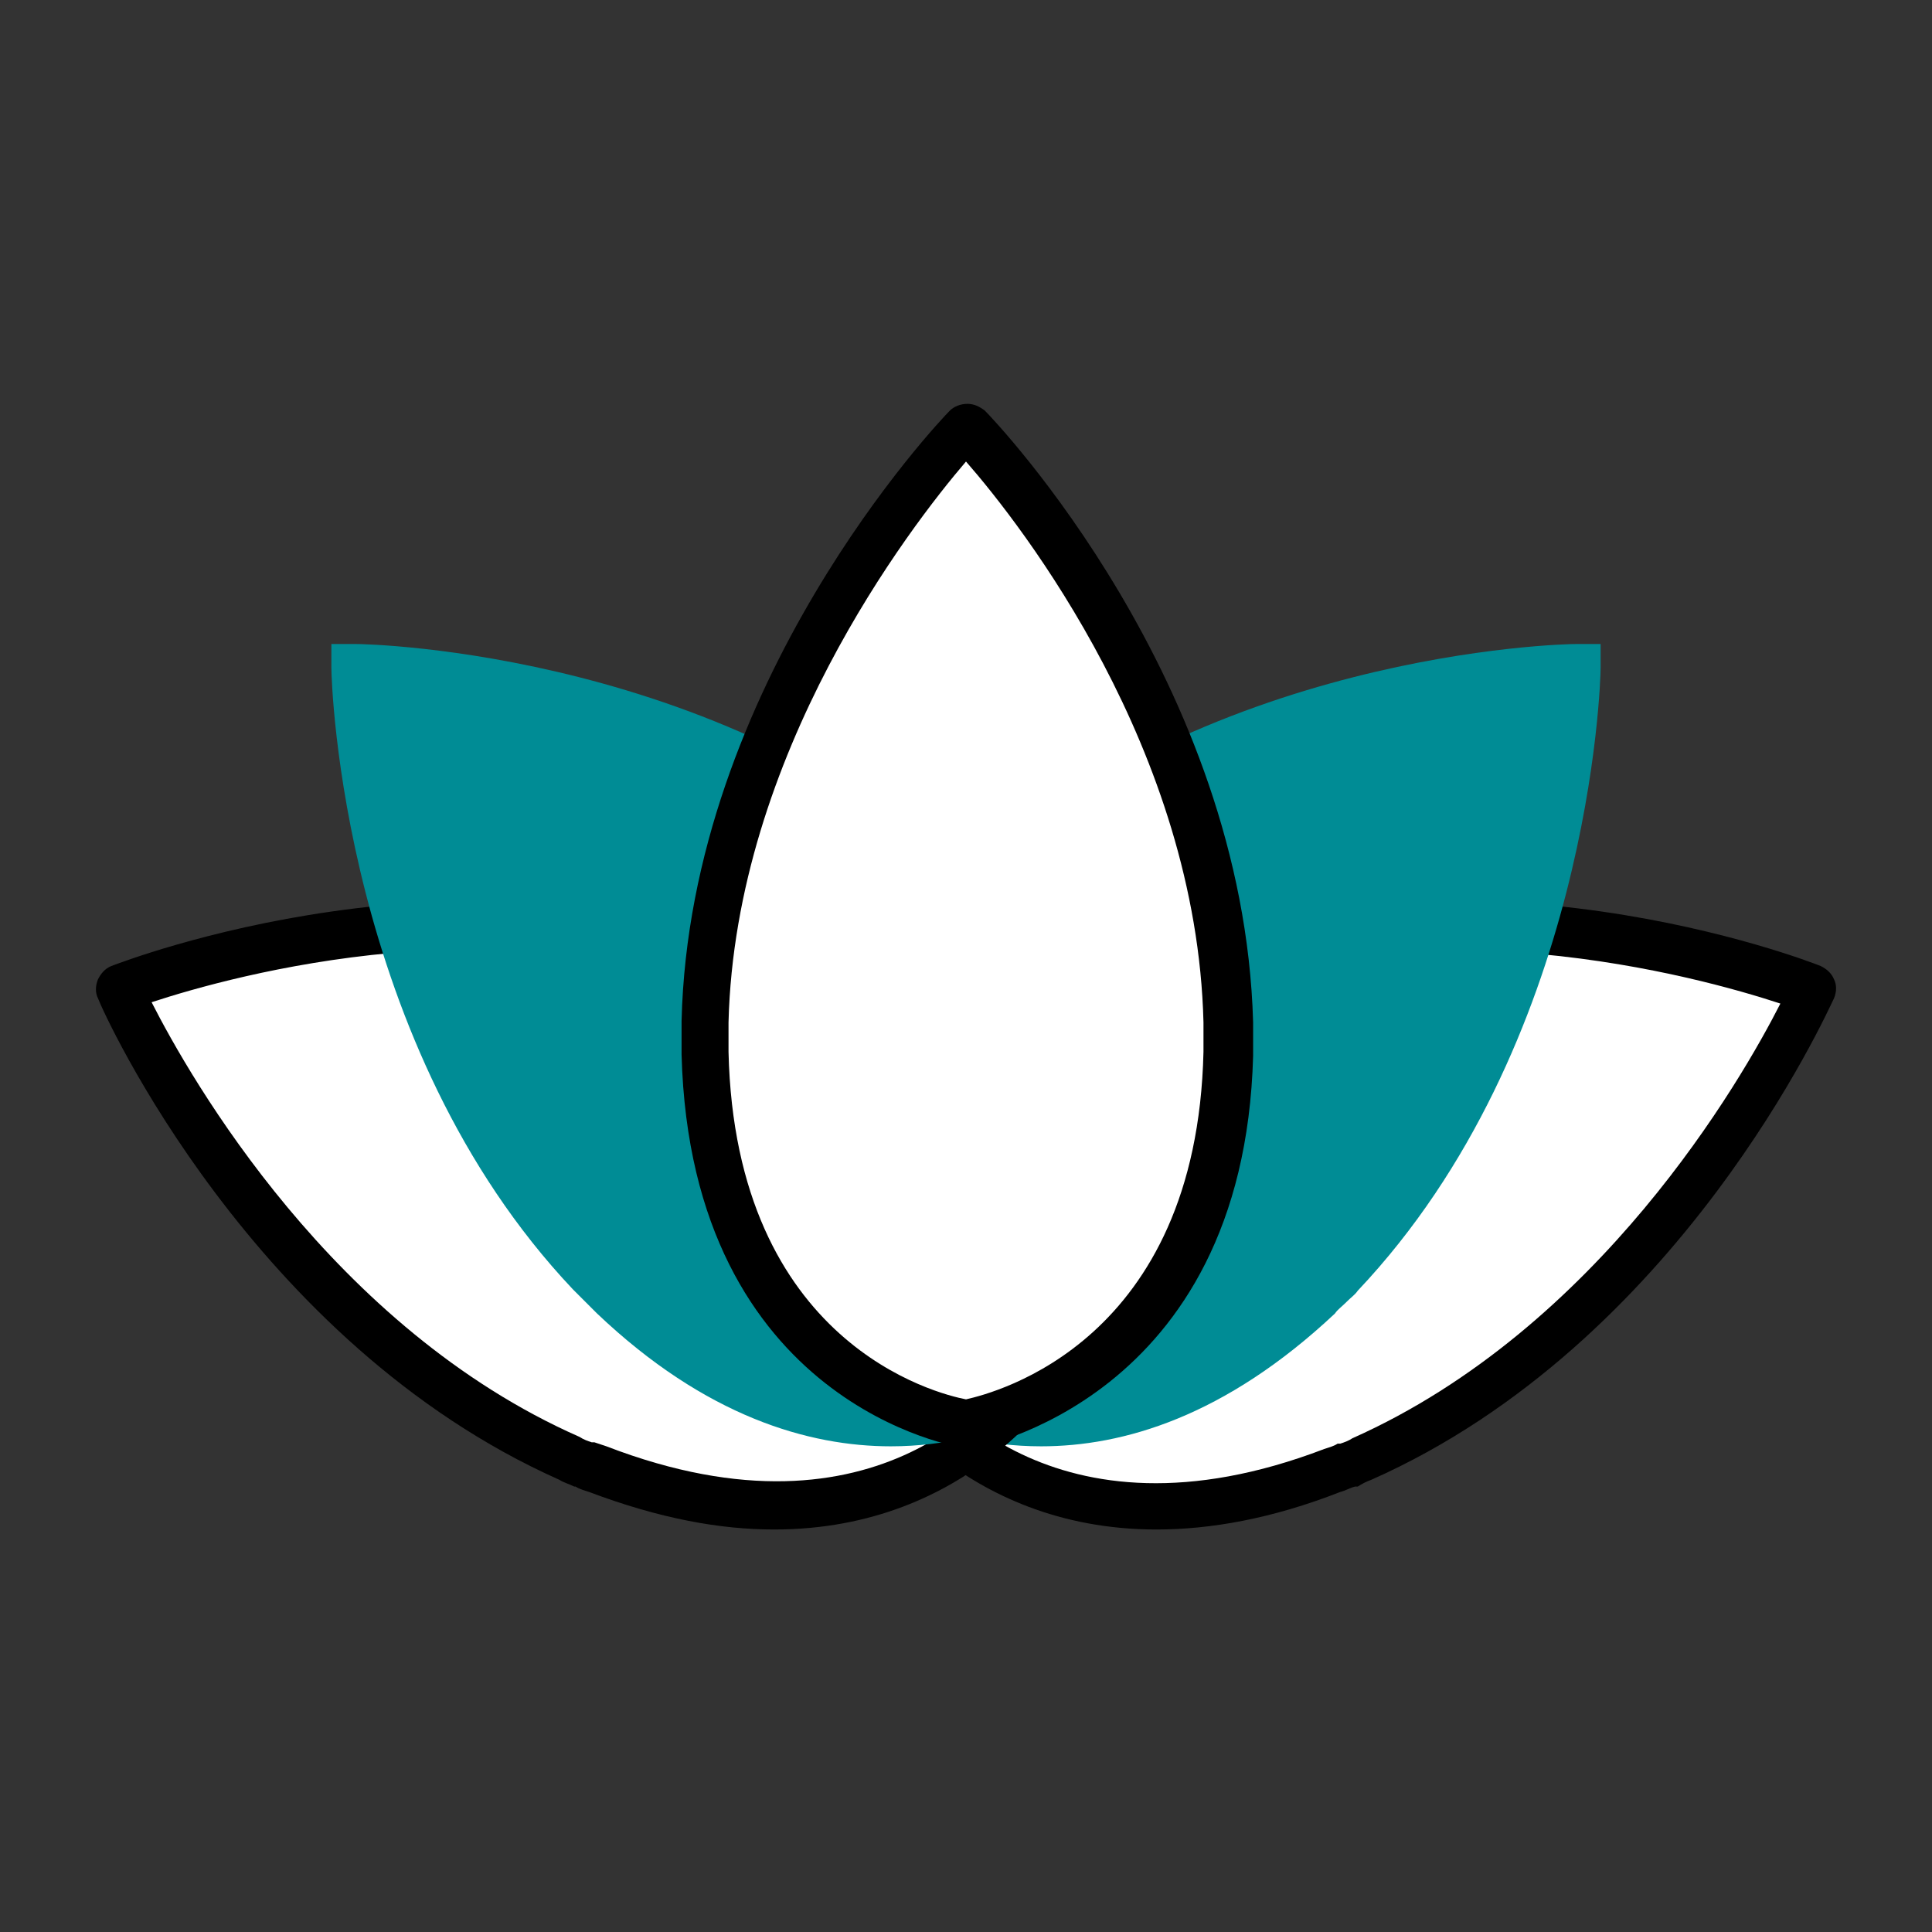
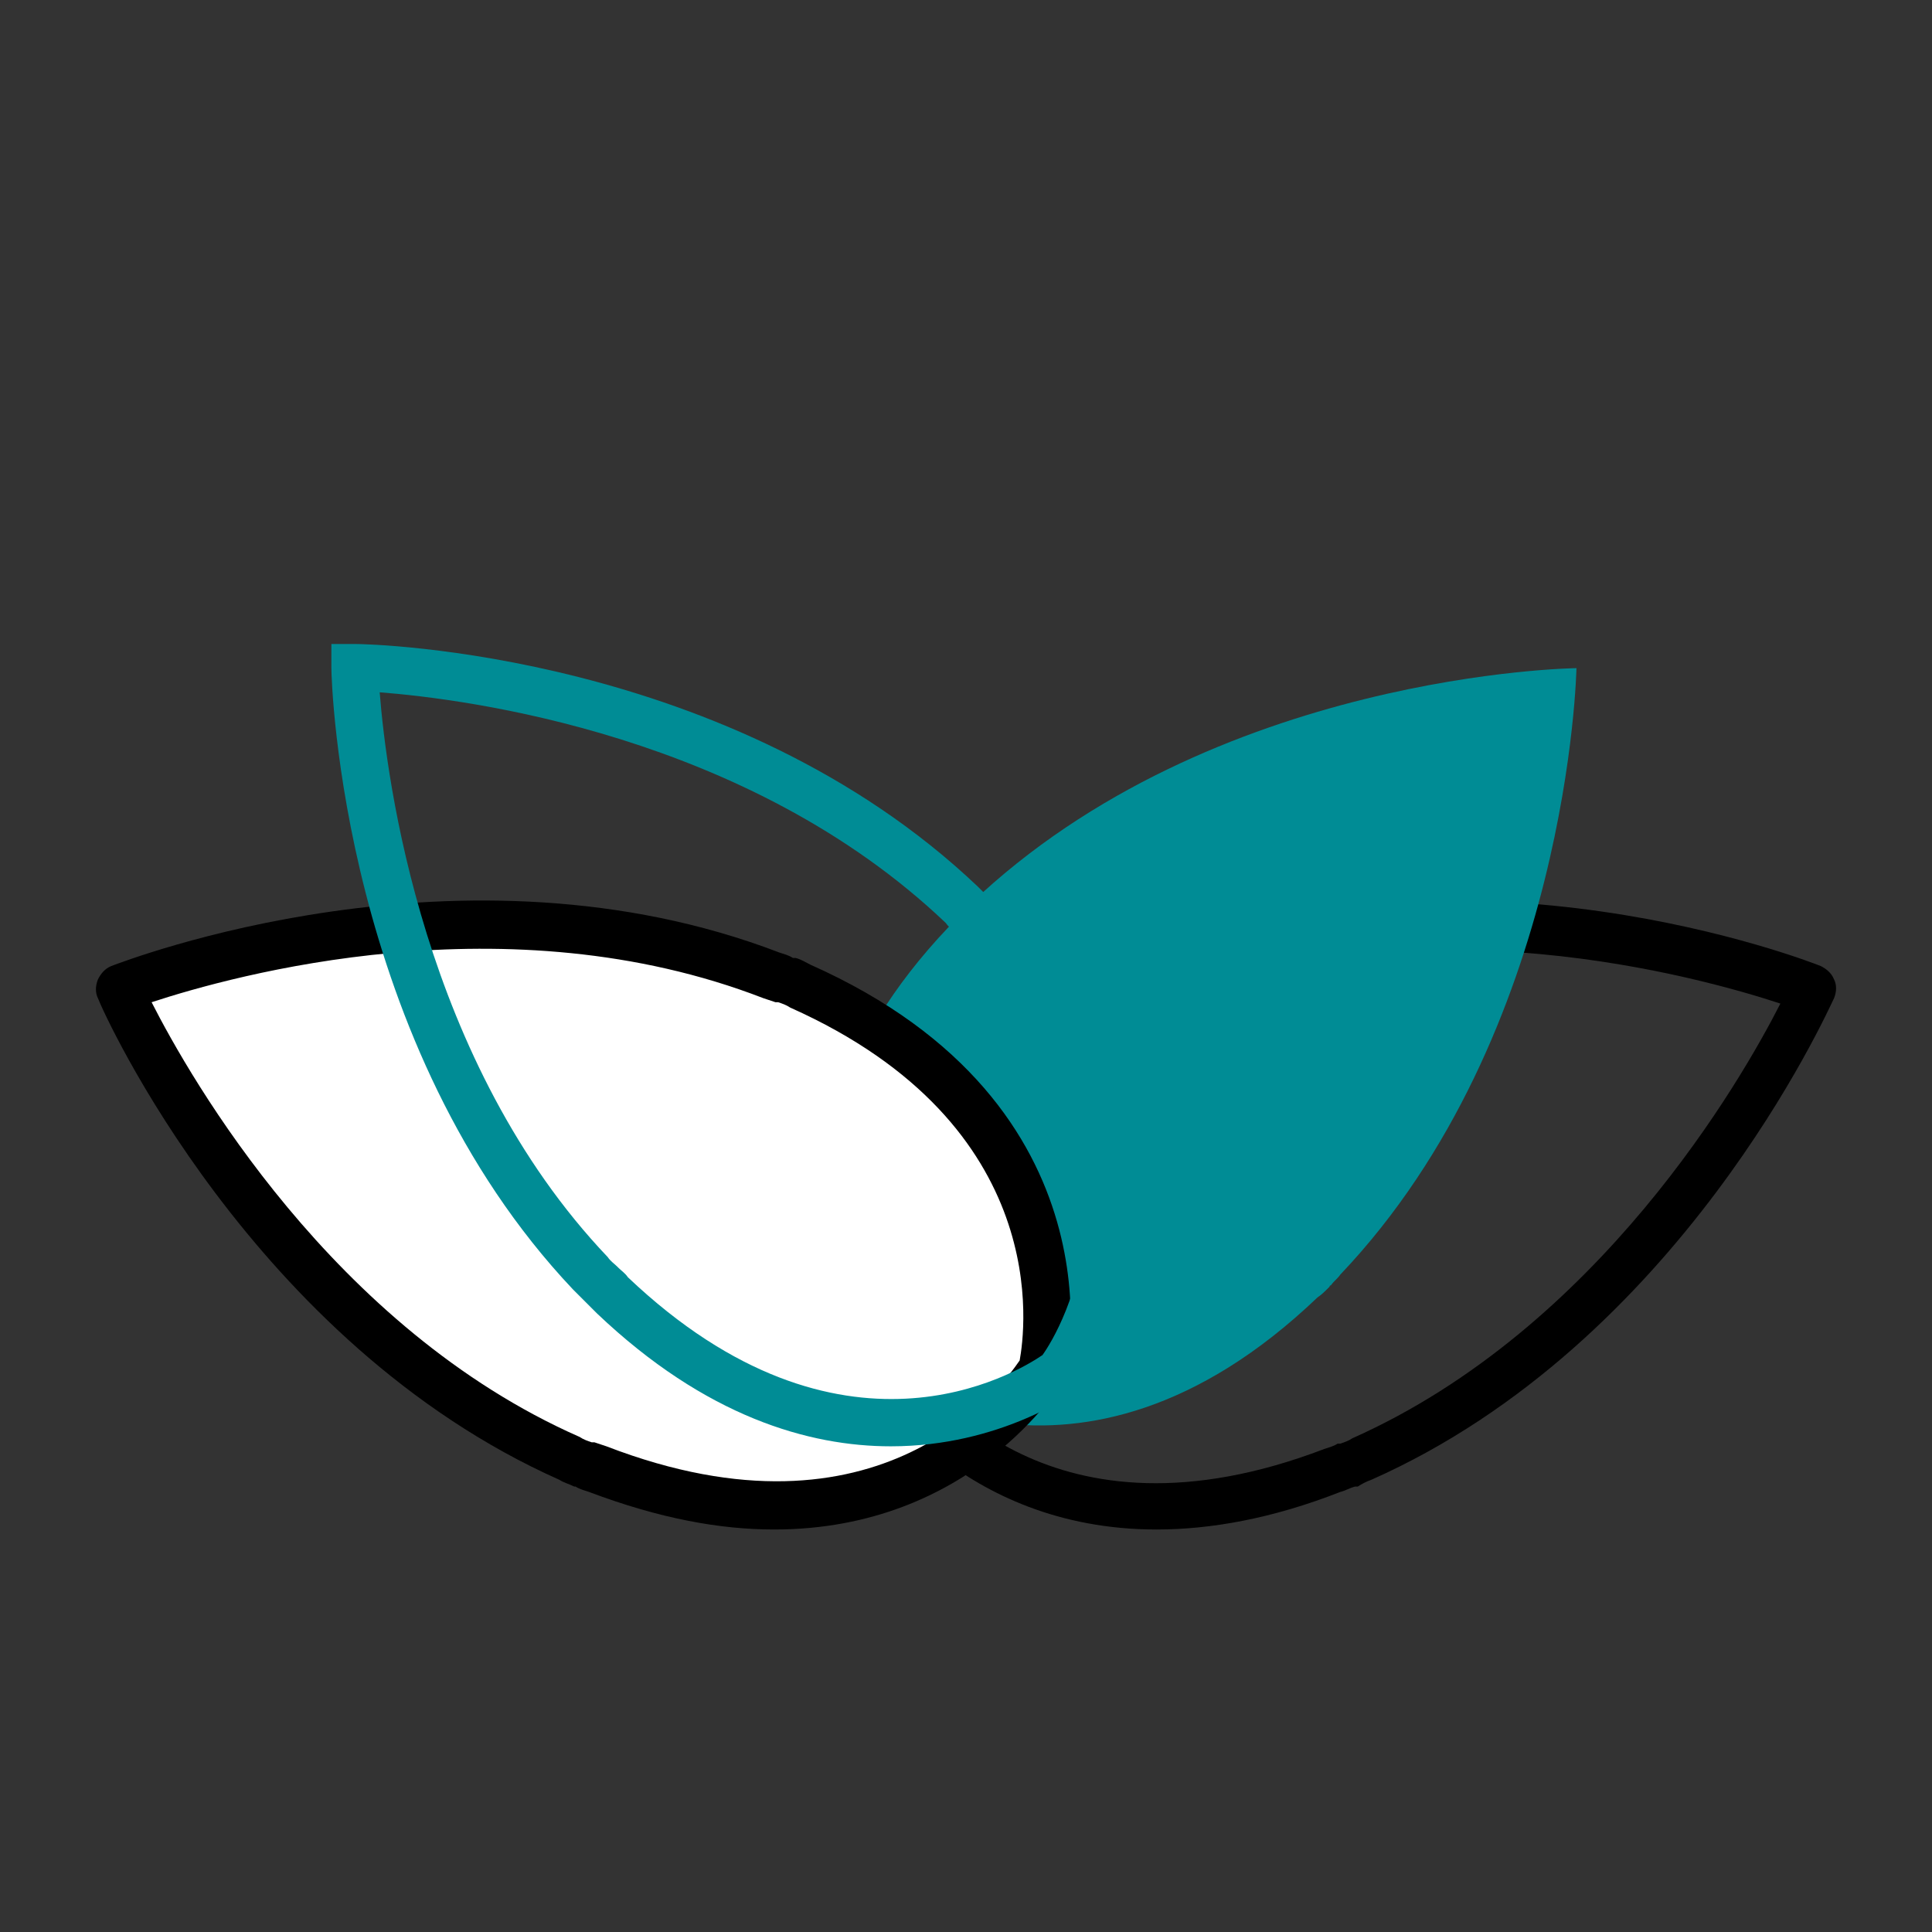
<svg xmlns="http://www.w3.org/2000/svg" version="1.1" id="Layer_1" x="0px" y="0px" viewBox="0 0 144 144" style="enable-background:new 0 0 144 144;" xml:space="preserve">
  <rect x="0" y="0" width="144" height="144" fill="#333333" stroke="none" />
  <style type="text/css">
	.st0{fill:#FFFFFF;}
	.st1{fill:#008C95;}
</style>
  <g>
    <g>
-       <path class="st0" d="M85.5,73.1C85.6,73.1,85.6,73.1,85.5,73.1c0.4-0.2,0.8-0.3,1.1-0.4c23.4-9,48.5,1,48.5,1s-11,25-33.6,35    c-0.3,0.2-0.6,0.3-1,0.4c0,0-0.1,0-0.1,0c0,0-0.1,0-0.1,0c-0.3,0.1-0.7,0.3-1,0.4c-23.4,9-33-7.4-33-7.4s-4.5-18.5,18.1-28.6    C84.8,73.4,85.1,73.3,85.5,73.1C85.5,73.1,85.5,73.1,85.5,73.1z" />
      <path d="M86.2,114c-14.7,0-21.3-10.8-21.4-11c-0.1-0.1-0.1-0.3-0.2-0.5c0-0.2-4.6-20.1,19.1-30.6c0.3-0.1,0.7-0.3,1-0.5    c0,0,0.1,0,0.1,0c0,0,0.1,0,0.1,0c0.4-0.2,0.7-0.3,1.1-0.4c23.7-9.1,48.7,0.6,49.7,1c0.4,0.2,0.8,0.5,1,1c0.2,0.4,0.2,0.9,0,1.4    c-0.5,1-11.5,25.7-34.5,35.9c-0.3,0.1-0.7,0.3-1,0.5c0,0-0.1,0-0.1,0l-0.1,0c-0.4,0.1-0.7,0.3-1.1,0.4    C94.8,113.2,90.2,114,86.2,114z M68,101.5c1.2,1.9,10.3,14.3,30.7,6.5c0.3-0.1,0.7-0.2,1-0.4c0,0,0.1,0,0.1,0c0,0,0.1,0,0.1,0    c0.3-0.1,0.6-0.2,0.9-0.4c18.4-8.2,29-26.7,31.9-32.4c-6.1-2-26.5-7.7-45.4-0.4c-0.3,0.1-0.7,0.2-1,0.4l-0.1,0c0,0,0,0,0,0    c0,0-0.1,0-0.1,0c-0.3,0.1-0.6,0.3-0.9,0.4C65.4,84,67.6,99.2,68,101.5z" />
    </g>
    <g>
      <path class="st1" d="M71.5,68.2C71.5,68.2,71.6,68.2,71.5,68.2c0.3-0.3,0.6-0.6,0.8-0.8c18.1-17.3,45.2-17.6,45.2-17.6    S117,77,99.9,95c-0.2,0.3-0.5,0.5-0.7,0.8c0,0-0.1,0-0.1,0.1c0,0,0,0-0.1,0.1c-0.3,0.3-0.5,0.5-0.8,0.7    c-18.1,17.3-33.3,5.8-33.3,5.8S53.7,87,70.7,69.1C71,68.8,71.2,68.5,71.5,68.2C71.5,68.3,71.5,68.2,71.5,68.2z" />
-       <path class="st1" d="M77.6,107.8c-8.2,0-13.6-4-13.7-4.1l-0.2-0.2l-0.2-0.2c-0.1-0.2-11.9-16.8,5.9-35.5c0.2-0.3,0.5-0.5,0.8-0.8    l0.1-0.1c0.3-0.3,0.6-0.5,0.8-0.8C89.6,48.6,116.4,48,117.5,48l1.8,0l0,1.8c0,1.1-0.8,28.1-18.1,46.4c-0.2,0.3-0.5,0.5-0.8,0.8    l-0.1,0.1c-0.3,0.3-0.6,0.5-0.8,0.8C91.3,105.6,83.7,107.8,77.6,107.8z M66.2,101.1c1.9,1.3,15,9.3,30.8-5.8    c0.3-0.2,0.5-0.5,0.7-0.7l0.2-0.2c0.2-0.2,0.4-0.4,0.6-0.7c13.8-14.6,16.6-35.8,17.1-42.2c-6.4,0.5-27.4,3.1-42.1,17.1    c-0.3,0.2-0.5,0.5-0.7,0.7l-0.2,0.2c-0.2,0.2-0.4,0.5-0.7,0.7C57.1,86,65,99.2,66.2,101.1z" />
    </g>
    <g>
-       <path class="st0" d="M58.5,73.1C58.4,73.1,58.4,73.1,58.5,73.1c-0.4-0.2-0.8-0.3-1.1-0.4c-23.4-9-48.5,1-48.5,1s11,25,33.6,35    c0.3,0.2,0.6,0.3,1,0.4c0,0,0.1,0,0.1,0c0,0,0.1,0,0.1,0c0.3,0.1,0.7,0.3,1,0.4c23.4,9,33-7.4,33-7.4s4.5-18.5-18.1-28.6    C59.2,73.4,58.9,73.3,58.5,73.1C58.5,73.1,58.5,73.1,58.5,73.1z" />
+       <path class="st0" d="M58.5,73.1C58.4,73.1,58.4,73.1,58.5,73.1c-0.4-0.2-0.8-0.3-1.1-0.4c-23.4-9-48.5,1-48.5,1s11,25,33.6,35    c0,0,0.1,0,0.1,0c0,0,0.1,0,0.1,0c0.3,0.1,0.7,0.3,1,0.4c23.4,9,33-7.4,33-7.4s4.5-18.5-18.1-28.6    C59.2,73.4,58.9,73.3,58.5,73.1C58.5,73.1,58.5,73.1,58.5,73.1z" />
      <path d="M57.7,114c-4,0-8.5-0.8-13.8-2.8c-0.3-0.1-0.7-0.2-1-0.4c0,0-0.1,0-0.1,0c-0.4-0.2-0.8-0.3-1.1-0.5    c-22.9-10.2-34-34.8-34.4-35.9c-0.2-0.4-0.2-0.9,0-1.4c0.2-0.4,0.5-0.8,1-1c1.1-0.4,26.1-10.1,49.8-1c0.3,0.1,0.7,0.2,1,0.4    c0,0,0.1,0,0.1,0c0,0,0.1,0,0.1,0c0.4,0.1,0.7,0.3,1.1,0.5c23.6,10.5,19.1,30.4,19,30.6c0,0.2-0.1,0.3-0.2,0.5    C79,103.2,72.5,114,57.7,114z M11.3,74.7c2.9,5.7,13.5,24.3,31.9,32.4c0.3,0.2,0.6,0.3,0.9,0.4l0.1,0c0,0,0.1,0,0.1,0    c0.3,0.1,0.6,0.2,0.9,0.3c20.5,7.9,29.5-4.5,30.8-6.4c0.4-2.2,2.6-17.5-17.1-26.3c-0.3-0.2-0.6-0.3-0.9-0.4c0,0-0.1,0-0.1,0    c0,0-0.1,0-0.1,0c-0.3-0.1-0.6-0.2-0.9-0.3C37.8,67,17.4,72.7,11.3,74.7z" />
    </g>
    <g>
-       <path class="st1" d="M72.5,68.2C72.5,68.2,72.4,68.2,72.5,68.2c-0.3-0.3-0.6-0.6-0.8-0.8C53.5,50.2,26.4,49.8,26.4,49.8    S27,77,44.1,95c0.2,0.3,0.5,0.5,0.7,0.8c0,0,0.1,0,0.1,0.1c0,0,0,0,0.1,0.1c0.3,0.3,0.5,0.5,0.8,0.7c18.1,17.3,33.3,5.8,33.3,5.8    S90.3,87,73.3,69.1C73,68.8,72.8,68.5,72.5,68.2C72.5,68.3,72.5,68.2,72.5,68.2z" />
      <path class="st1" d="M66.4,107.8c-6.1,0-13.8-2.2-21.9-9.9c-0.2-0.2-0.5-0.5-0.8-0.8L43.6,97c-0.3-0.3-0.6-0.6-0.9-0.9    C25.5,77.9,24.7,50.9,24.7,49.8l0-1.8l1.8,0c1.1,0,28,0.6,46.4,18.1c0.2,0.2,0.5,0.5,0.8,0.8l0.1,0.1c0.3,0.3,0.6,0.6,0.8,0.9    c17.8,18.7,6,35.3,5.9,35.5l-0.2,0.2l-0.2,0.2C80,103.8,74.6,107.8,66.4,107.8z M28.3,51.6c0.5,6.4,3.2,27.6,17,42.1    c0.2,0.3,0.5,0.5,0.7,0.7l0.1,0.1c0.2,0.2,0.5,0.4,0.7,0.7c15.9,15.1,29,7.1,30.9,5.8C79,99.2,86.9,86,72,70.3    c-0.2-0.3-0.5-0.5-0.7-0.7l-0.1-0.1c-0.2-0.2-0.5-0.4-0.7-0.7C55.7,54.7,34.7,52.1,28.3,51.6z" />
    </g>
    <g>
-       <path class="st0" d="M91.5,77.3c0,0,0-0.1,0-0.1c0-0.4,0-0.7,0-1.1C90.9,51.1,72,31.7,72,31.7S53.2,51.4,52.5,76.2    c0,0.4,0,0.7,0,1.1c0,0,0,0.1,0,0.1c0,0,0,0.1,0,0.1c0,0.4,0,0.7,0,1.1c0.6,25,19.5,27.6,19.5,27.6s18.8-2.9,19.5-27.6    c0-0.4,0-0.7,0-1.1C91.5,77.4,91.5,77.4,91.5,77.3z" />
-       <path d="M72,107.9c-0.1,0-0.2,0-0.2,0c-0.2,0-20.3-3.1-21-29.3c0-0.3,0-0.7,0-1.1c0,0,0-0.1,0-0.1l0-0.1c0-0.4,0-0.8,0-1.2    c0.6-25.1,19.2-44.7,20-45.5c0.3-0.3,0.8-0.5,1.3-0.5c0.5,0,0.9,0.2,1.3,0.5c0.8,0.8,19.3,20.2,20,45.6c0,0.3,0,0.7,0,1.1    c0,0,0,0.1,0,0.1l0,0c0,0,0,0.1,0,0.1c0,0.4,0,0.8,0,1.2c-0.7,25.8-20.8,29.2-21,29.3C72.2,107.9,72.1,107.9,72,107.9z M72,34.4    c-4.2,4.9-17.2,21.8-17.7,41.8c0,0.4,0,0.7,0,1l0,0.1c0,0,0,0.1,0,0.1c0,0.3,0,0.6,0,1c0.5,21.8,15.6,25.5,17.7,25.9    c2.2-0.5,17.2-4.3,17.7-25.9c0-0.4,0-0.7,0-1l0-0.1c0,0,0-0.1,0-0.1c0-0.3,0-0.7,0-1C89.2,55.9,76.2,39.2,72,34.4z M91.5,77.3h1.8    H91.5z" />
-     </g>
+       </g>
  </g>
</svg>